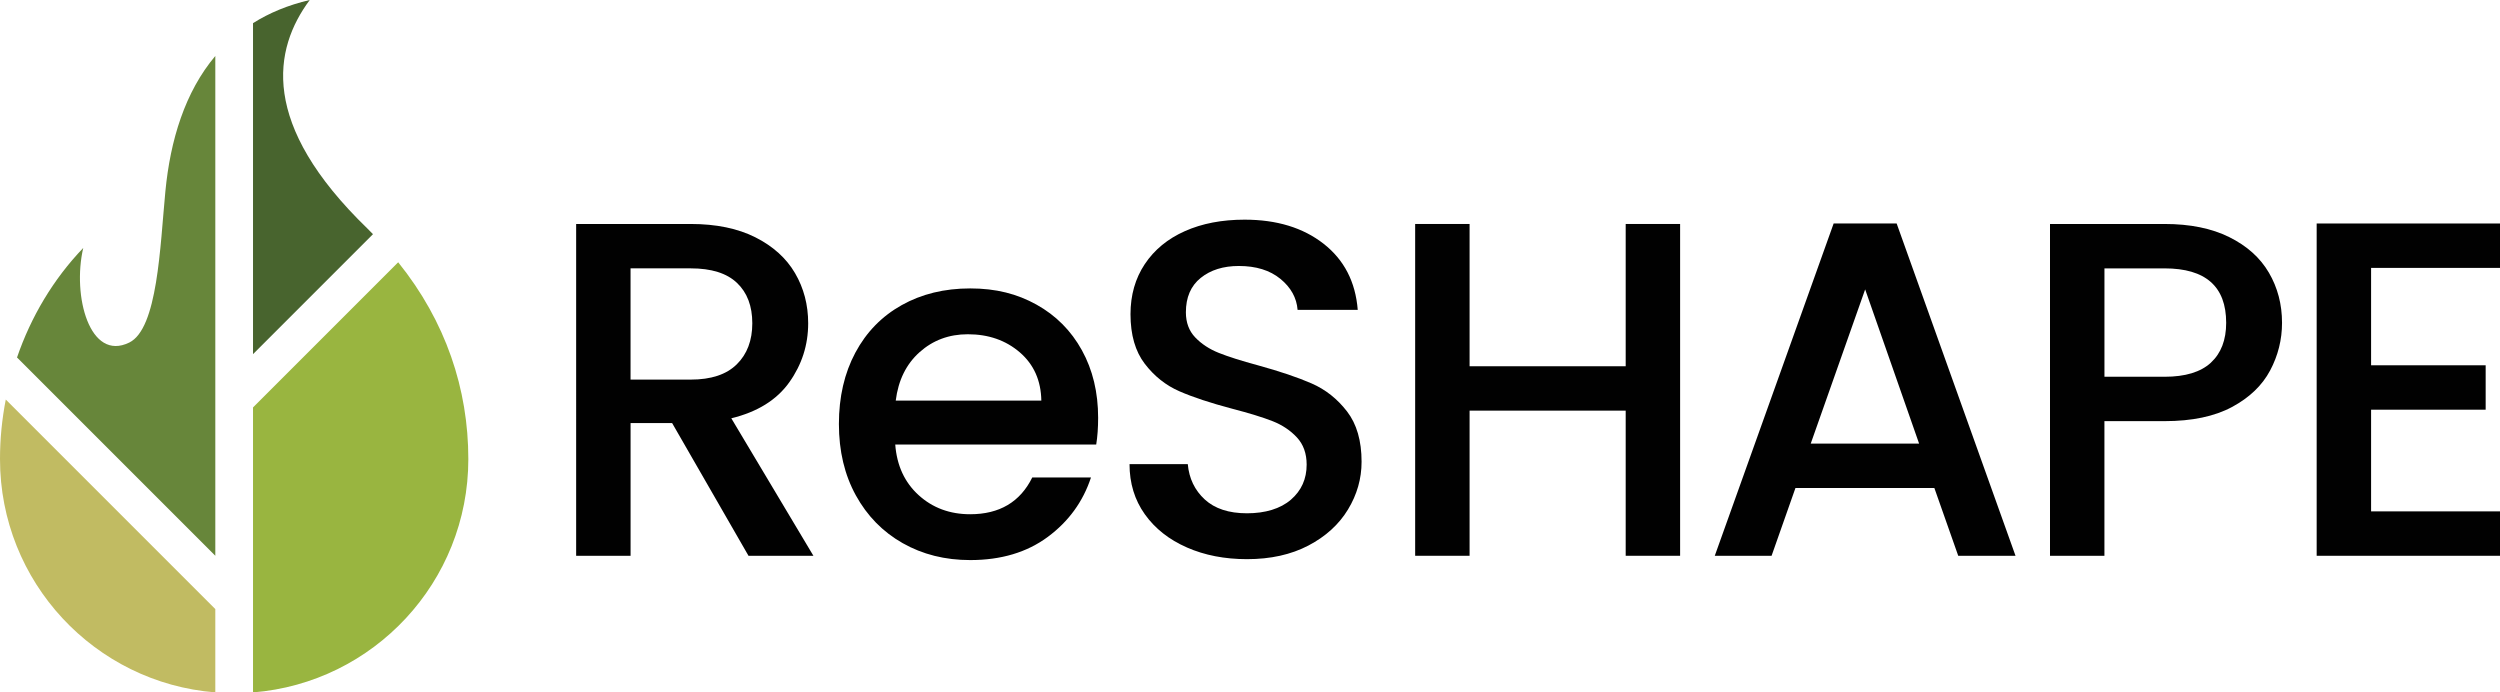
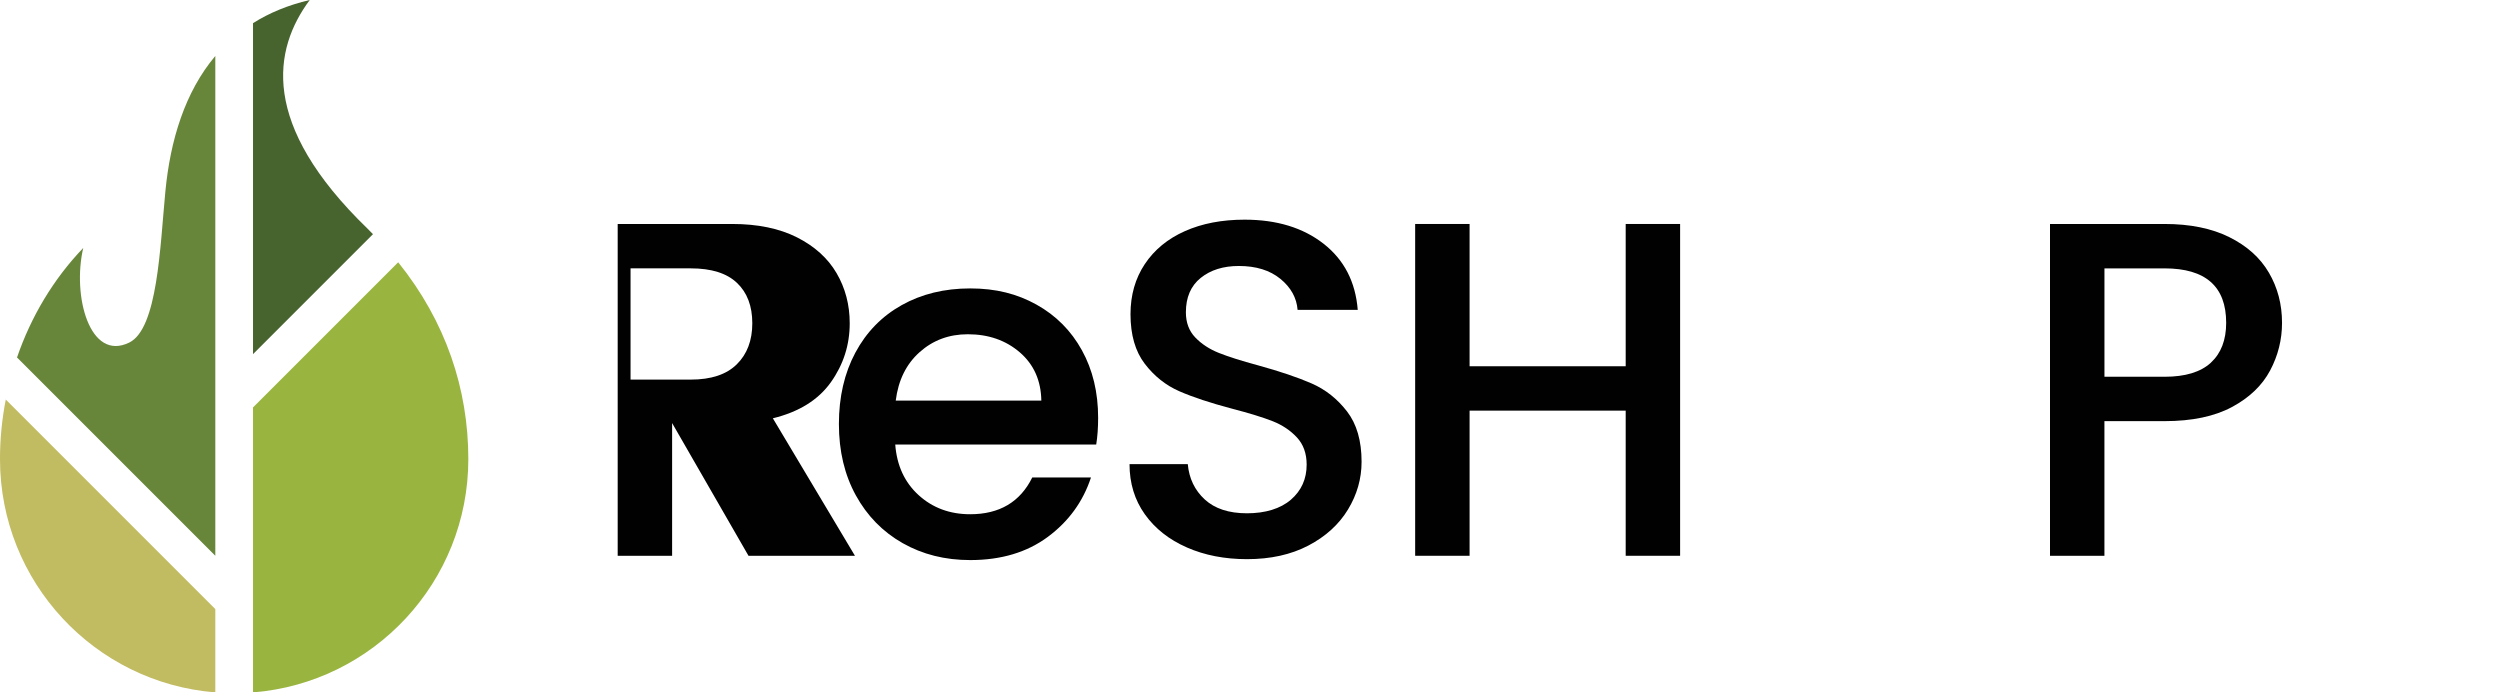
<svg xmlns="http://www.w3.org/2000/svg" id="Layer_2" viewBox="0 0 978 270.87">
  <defs>
    <style>.cls-1{fill:#48642e;}.cls-1,.cls-2,.cls-3,.cls-4,.cls-5{stroke-width:0px;}.cls-2{fill:#010101;}.cls-3{fill:#67863a;}.cls-4{fill:#c1bb62;}.cls-5{fill:#99b540;}</style>
  </defs>
  <g id="Layer_1-2">
-     <path class="cls-2" d="M292.81,217.42l-29.88-51.92h-16.25v51.92h-21.29V87.62h44.82c9.96,0,18.4,1.75,25.31,5.23,6.91,3.49,12.08,8.16,15.5,14.01,3.42,5.85,5.14,12.39,5.14,19.61,0,8.47-2.46,16.15-7.38,23.07-4.92,6.91-12.48,11.61-22.69,14.1l32.12,53.79h-25.4ZM246.68,148.5h23.53c7.97,0,13.98-1.99,18.02-5.98,4.04-3.98,6.07-9.34,6.07-16.06s-1.99-11.98-5.98-15.78c-3.99-3.8-10.02-5.7-18.12-5.7h-23.53v43.52Z" />
+     <path class="cls-2" d="M292.81,217.42l-29.88-51.92v51.92h-21.29V87.62h44.82c9.96,0,18.4,1.75,25.31,5.23,6.91,3.49,12.08,8.16,15.5,14.01,3.42,5.85,5.14,12.39,5.14,19.61,0,8.47-2.46,16.15-7.38,23.07-4.92,6.91-12.48,11.61-22.69,14.1l32.12,53.79h-25.4ZM246.68,148.5h23.53c7.97,0,13.98-1.99,18.02-5.98,4.04-3.98,6.07-9.34,6.07-16.06s-1.99-11.98-5.98-15.78c-3.99-3.8-10.02-5.7-18.12-5.7h-23.53v43.52Z" />
    <path class="cls-2" d="M428.85,173.9h-78.63c.62,8.22,3.67,14.82,9.15,19.8,5.48,4.98,12.2,7.47,20.17,7.47,11.45,0,19.55-4.79,24.28-14.38h22.97c-3.11,9.46-8.75,17.21-16.9,23.25-8.16,6.04-18.27,9.06-30.35,9.06-9.84,0-18.65-2.21-26.43-6.63-7.78-4.42-13.88-10.65-18.3-18.68-4.42-8.03-6.63-17.34-6.63-27.92s2.15-19.89,6.44-27.92c4.3-8.03,10.33-14.22,18.12-18.58,7.78-4.36,16.72-6.54,26.8-6.54s18.36,2.12,25.96,6.35c7.59,4.23,13.51,10.18,17.74,17.84,4.23,7.66,6.35,16.47,6.35,26.43,0,3.86-.25,7.35-.75,10.46ZM407.37,156.72c-.13-7.84-2.93-14.13-8.4-18.86-5.48-4.73-12.27-7.1-20.36-7.1-7.35,0-13.63,2.33-18.86,7-5.23,4.67-8.34,10.99-9.34,18.96h56.96Z" />
    <path class="cls-2" d="M464.29,214.15c-6.97-3.05-12.45-7.38-16.44-12.98-3.99-5.6-5.98-12.14-5.98-19.61h22.79c.5,5.6,2.71,10.21,6.63,13.82,3.92,3.61,9.43,5.42,16.53,5.42s13.07-1.77,17.18-5.32c4.11-3.55,6.16-8.12,6.16-13.73,0-4.36-1.28-7.91-3.83-10.65-2.55-2.74-5.73-4.86-9.52-6.35-3.8-1.49-9.06-3.11-15.78-4.86-8.47-2.24-15.35-4.51-20.64-6.82-5.29-2.3-9.81-5.88-13.54-10.74s-5.6-11.33-5.6-19.42c0-7.47,1.87-14.01,5.6-19.61,3.74-5.6,8.96-9.9,15.69-12.89,6.72-2.99,14.5-4.48,23.35-4.48,12.58,0,22.88,3.15,30.91,9.43,8.03,6.29,12.48,14.91,13.35,25.87h-23.53c-.37-4.73-2.62-8.78-6.72-12.14-4.11-3.36-9.53-5.04-16.25-5.04-6.1,0-11.08,1.56-14.94,4.67-3.86,3.11-5.79,7.6-5.79,13.45,0,3.99,1.21,7.26,3.64,9.81,2.43,2.55,5.51,4.58,9.24,6.07s8.84,3.11,15.32,4.86c8.59,2.37,15.59,4.73,21.01,7.1,5.42,2.37,10.02,6.01,13.82,10.93,3.8,4.92,5.7,11.49,5.7,19.7,0,6.6-1.77,12.83-5.32,18.68-3.55,5.85-8.72,10.55-15.5,14.1-6.79,3.55-14.79,5.32-24,5.32-8.72,0-16.56-1.52-23.53-4.58Z" />
    <path class="cls-2" d="M657.26,87.62v129.8h-21.29v-56.78h-61.07v56.78h-21.29V87.62h21.29v55.66h61.07v-55.66h21.29Z" />
-     <path class="cls-2" d="M756.73,190.9h-54.35l-9.34,26.52h-22.22l46.5-129.99h24.65l46.5,129.99h-22.41l-9.34-26.52ZM750.75,173.53l-21.1-60.32-21.29,60.32h42.4Z" />
    <path class="cls-2" d="M888.06,144.95c-3.11,5.85-8.09,10.62-14.94,14.29-6.85,3.67-15.63,5.51-26.34,5.51h-23.53v52.67h-21.29V87.62h44.82c9.96,0,18.4,1.71,25.31,5.14,6.91,3.43,12.08,8.06,15.5,13.91,3.42,5.85,5.14,12.39,5.14,19.61,0,6.6-1.56,12.83-4.67,18.68ZM864.9,141.87c3.98-3.67,5.98-8.87,5.98-15.59,0-14.19-8.03-21.29-24.09-21.29h-23.53v42.4h23.53c8.09,0,14.13-1.84,18.12-5.51Z" />
-     <path class="cls-2" d="M927.57,104.8v38.1h44.82v17.37h-44.82v39.78h50.43v17.37h-71.72V87.43h71.72v17.37h-50.43Z" />
    <path class="cls-3" d="M6.65,139.84l77.58,77.58V21.89c-11.89,14.11-17.61,32.97-19.53,52.93-2.09,21.73-3.02,53.75-14.14,59.19-15.44,7.56-22.37-18.18-18-37.01-11.76,12.27-20.47,27-25.9,42.84Z" />
    <path class="cls-1" d="M98.98,9.05v129.49l46.93-46.93c-.7-.7-1.36-1.41-2.07-2.1C101.41,48.48,106.95,19.17,121.17,0c-8.52,1.99-15.87,5.07-22.19,9.05Z" />
    <path class="cls-5" d="M98.98,159.38v111.49c47.14-3.76,84.23-43.18,84.23-91.28,0-27.38-8.81-53.85-27.44-76.99l-56.79,56.79Z" />
    <path class="cls-4" d="M84.23,238.27L2.26,156.3C.77,163.97,0,171.77,0,179.58c0,48.11,37.09,87.53,84.23,91.28v-32.6Z" />
  </g>
</svg>